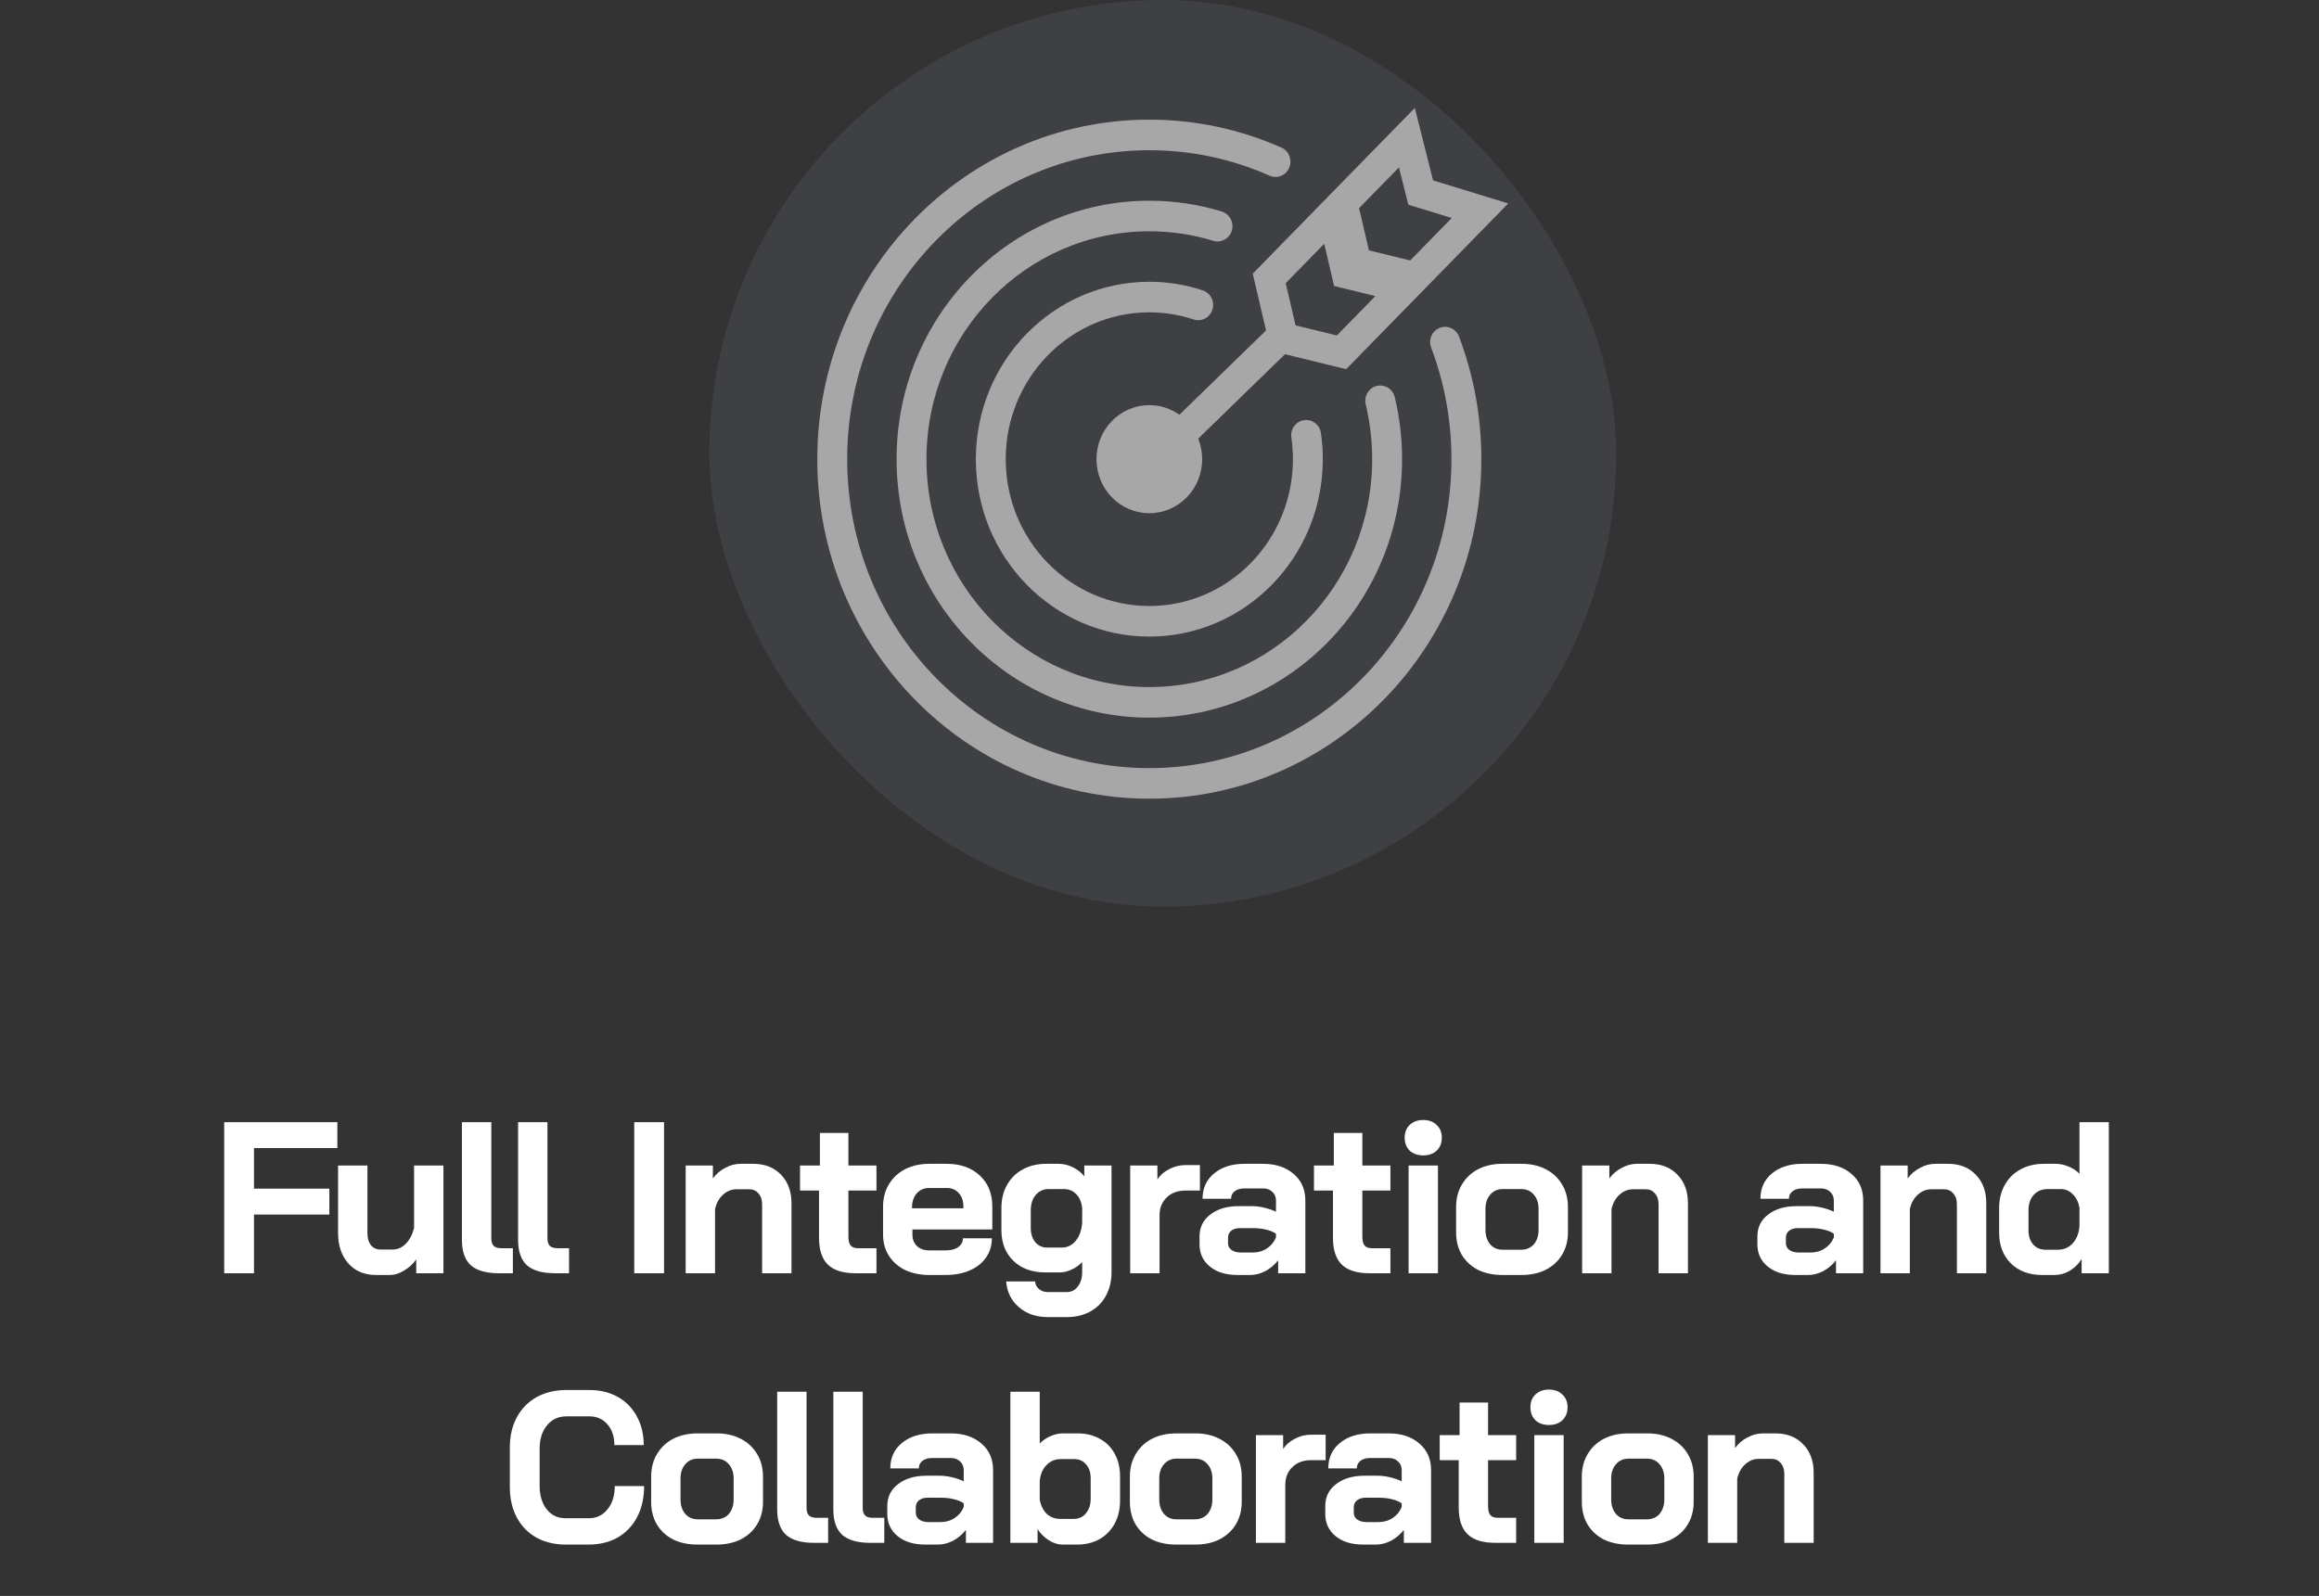
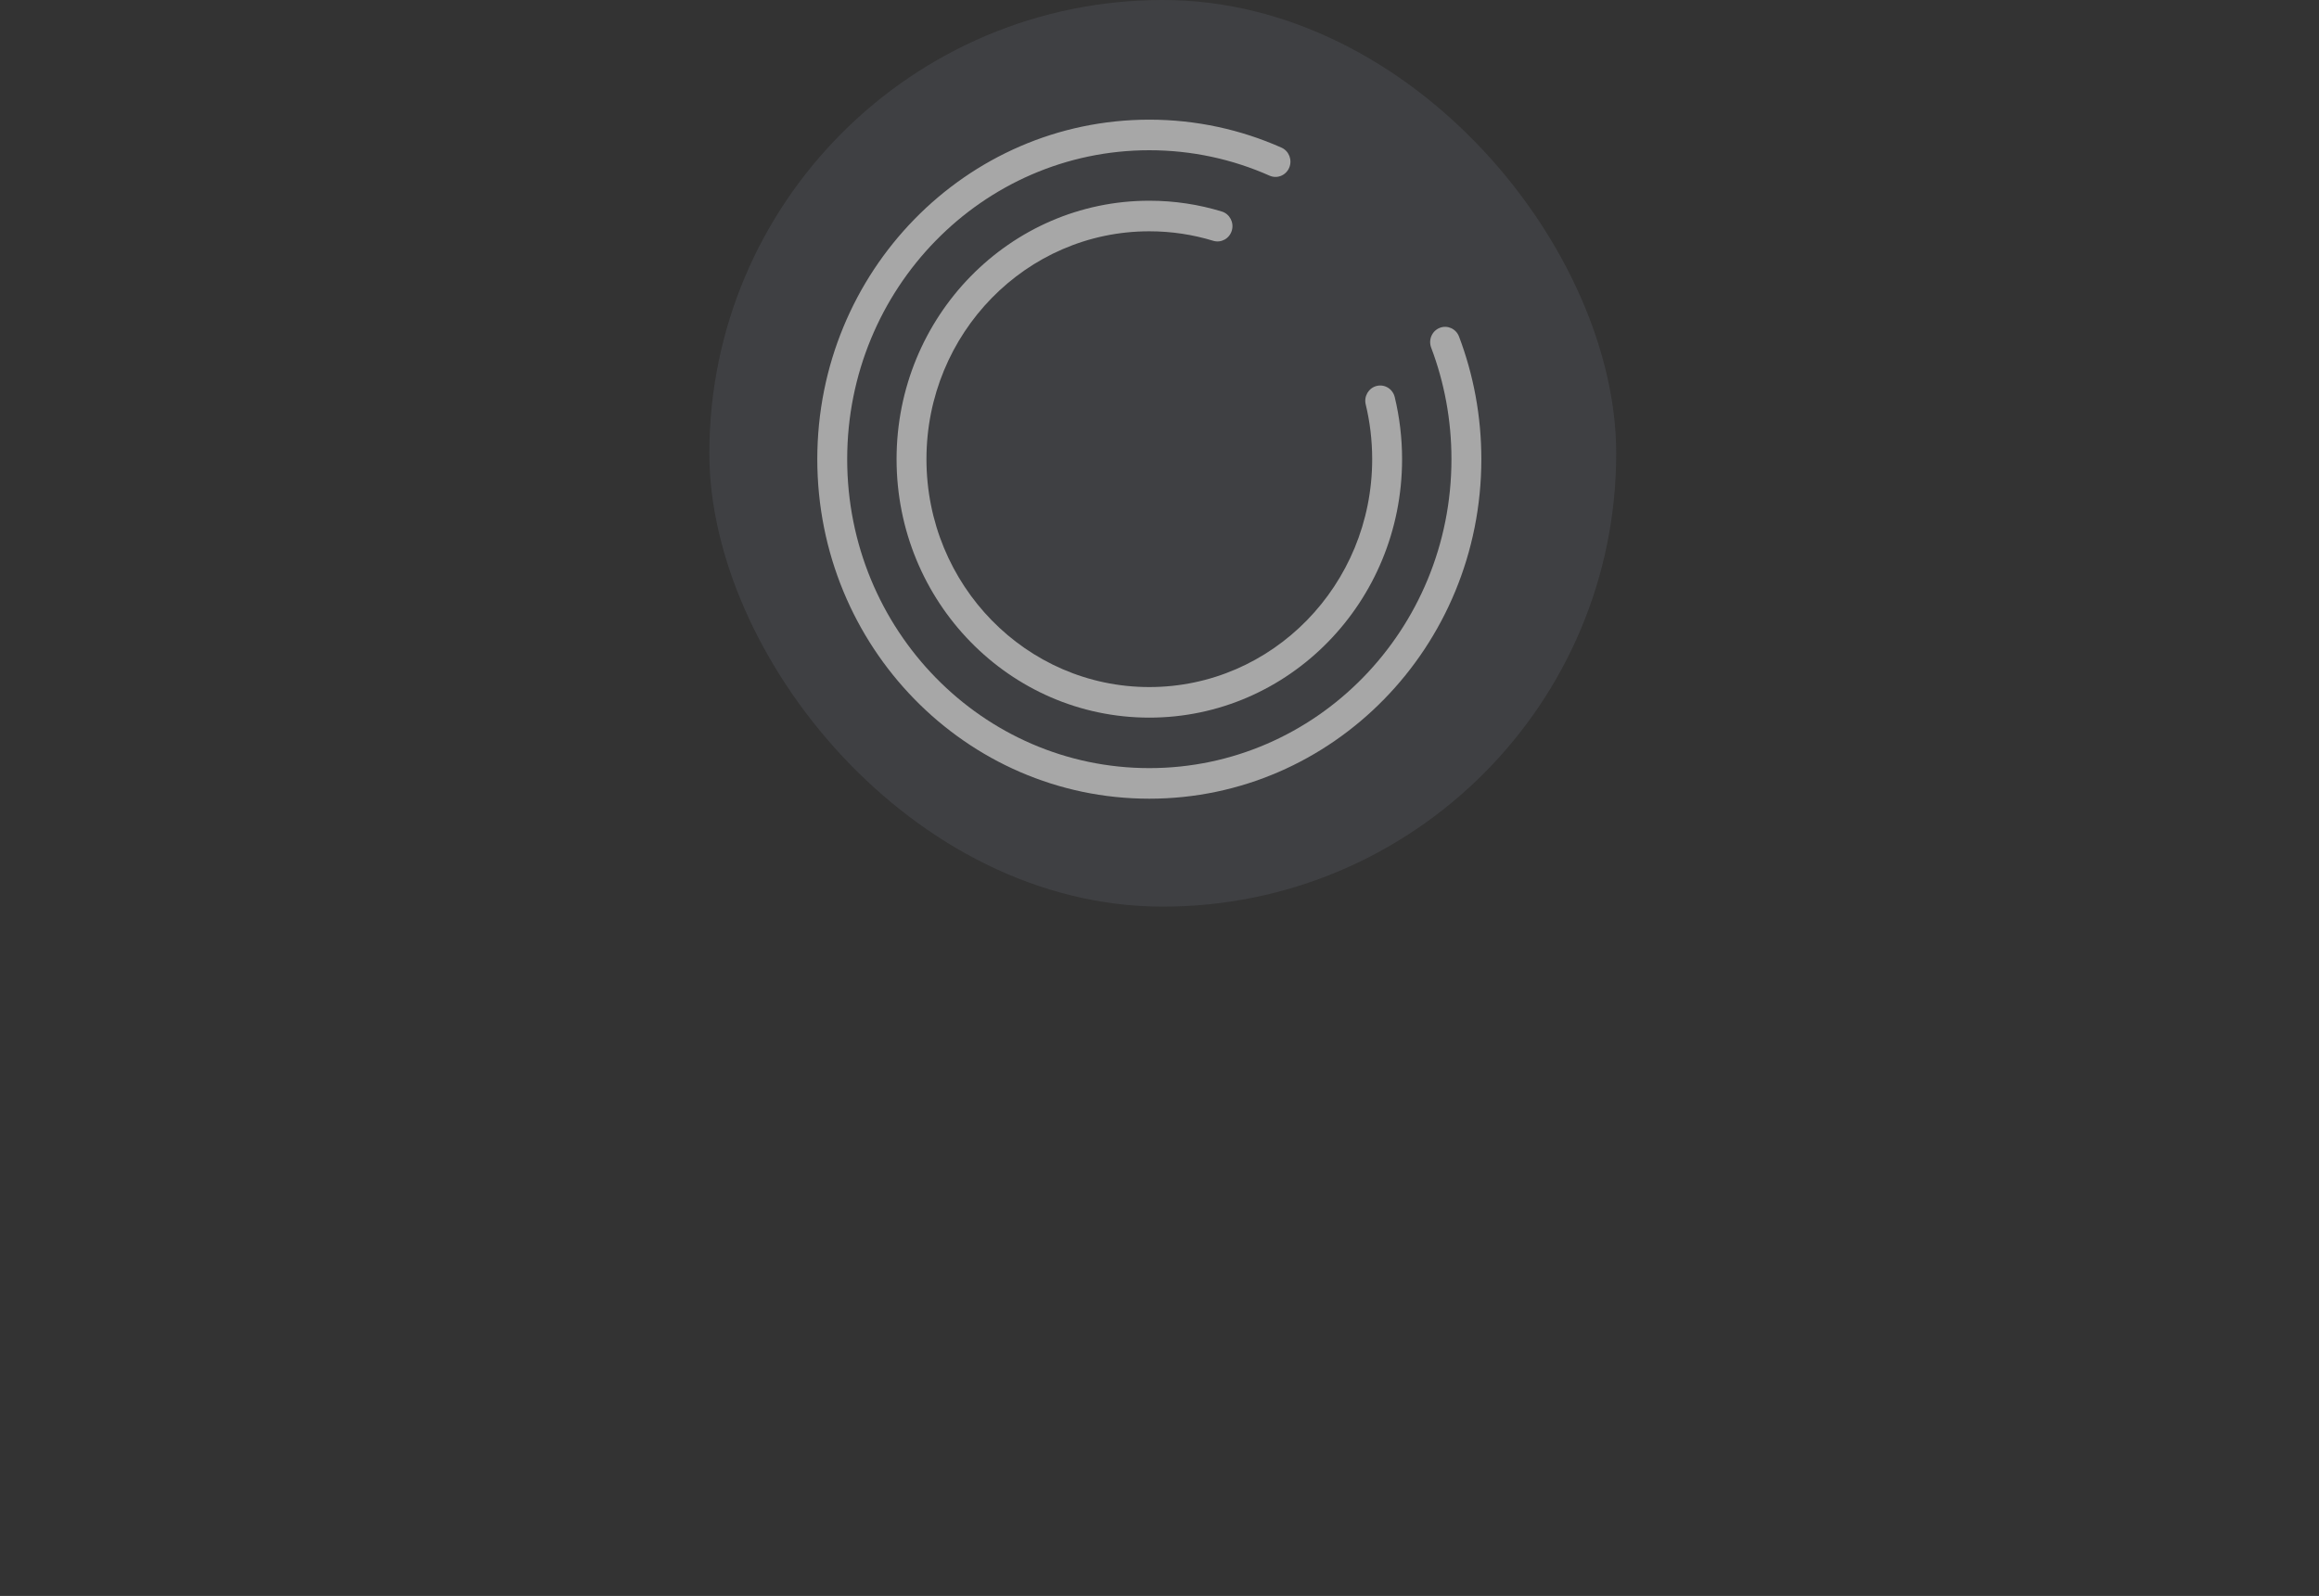
<svg xmlns="http://www.w3.org/2000/svg" width="215" height="148" viewBox="0 0 215 148" fill="none">
  <rect x="0" y="0" width="215" height="148" fill="#333333" stroke="none" />
  <rect x="65.766" width="84.076" height="84.076" rx="42.038" fill="#676877" fill-opacity="0.25" />
-   <path fill-rule="evenodd" clip-rule="evenodd" d="M132.864 16.728L139.832 18.867L124.806 34.235L119.133 32.849L111.089 40.676C111.325 41.264 111.456 41.907 111.456 42.582C111.456 45.35 109.262 47.593 106.556 47.593C103.85 47.593 101.657 45.35 101.657 42.582C101.657 39.814 103.85 37.571 106.556 37.571C107.592 37.571 108.553 37.9 109.345 38.461L117.376 30.645L116.145 25.377L131.17 10.009L132.864 16.728ZM130.744 24.153L126.917 23.218L126.003 19.303L129.699 15.523L130.571 18.983L134.592 20.218L130.744 24.153ZM127.513 27.458L123.686 26.523L122.771 22.608L119.201 26.26L120.116 30.174L123.943 31.11L127.513 27.458Z" fill="#A7A7A7" />
  <path d="M78.545 42.582C78.545 26.759 91.086 13.932 106.556 13.932C110.52 13.932 114.288 14.773 117.702 16.289C118.404 16.601 119.22 16.272 119.525 15.554C119.83 14.836 119.508 14.001 118.806 13.689C115.05 12.021 110.907 11.097 106.556 11.097C89.555 11.097 75.773 25.193 75.773 42.582C75.773 59.971 89.555 74.067 106.556 74.067C123.557 74.067 137.339 59.971 137.339 42.582C137.339 38.577 136.607 34.742 135.271 31.215C134.995 30.485 134.192 30.122 133.478 30.405C132.765 30.688 132.41 31.508 132.687 32.238C133.901 35.445 134.567 38.932 134.567 42.582C134.567 58.405 122.026 71.232 106.556 71.232C91.086 71.232 78.545 58.405 78.545 42.582Z" fill="#A7A7A7" />
-   <path d="M93.243 42.582C93.243 35.062 99.204 28.965 106.556 28.965C107.991 28.965 109.37 29.197 110.661 29.625C111.389 29.866 112.171 29.458 112.407 28.713C112.642 27.968 112.243 27.169 111.515 26.928C109.951 26.41 108.284 26.131 106.556 26.131C97.673 26.131 90.472 33.496 90.472 42.582C90.472 51.668 97.673 59.033 106.556 59.033C115.439 59.033 122.64 51.668 122.64 42.582C122.64 41.759 122.581 40.949 122.467 40.157C122.355 39.383 121.65 38.848 120.893 38.962C120.136 39.077 119.613 39.797 119.725 40.572C119.82 41.227 119.869 41.898 119.869 42.582C119.869 50.102 113.908 56.198 106.556 56.198C99.204 56.198 93.243 50.102 93.243 42.582Z" fill="#A7A7A7" />
  <path d="M106.556 21.449C95.145 21.449 85.894 30.91 85.894 42.582C85.894 54.254 95.145 63.715 106.556 63.715C117.967 63.715 127.218 54.254 127.218 42.582C127.218 40.831 127.01 39.131 126.619 37.506C126.435 36.746 126.889 35.978 127.632 35.791C128.375 35.603 129.126 36.068 129.31 36.828C129.754 38.672 129.99 40.6 129.99 42.582C129.99 55.819 119.498 66.55 106.556 66.55C93.614 66.55 83.123 55.819 83.123 42.582C83.123 29.345 93.614 18.614 106.556 18.614C108.889 18.614 111.145 18.963 113.275 19.614C114.008 19.838 114.425 20.628 114.206 21.378C113.987 22.128 113.214 22.554 112.481 22.33C110.606 21.757 108.617 21.449 106.556 21.449Z" fill="#A7A7A7" />
-   <path d="M20.786 104.063H31.276V106.466H23.549V110.229H30.535V112.631H23.549V118.076H20.786V104.063ZM34.847 118.236C33.792 118.236 32.945 117.883 32.304 117.175C31.664 116.455 31.344 115.514 31.344 114.353V108.087H34.066V114.393C34.066 114.833 34.173 115.194 34.386 115.474C34.613 115.741 34.907 115.874 35.267 115.874H36.428C36.869 115.874 37.269 115.694 37.629 115.334C37.99 114.96 38.243 114.473 38.39 113.872V108.087H41.112V118.076H38.59V116.795C38.283 117.222 37.903 117.569 37.449 117.836C37.009 118.103 36.582 118.236 36.168 118.236H34.847ZM46.27 118.076C45.083 118.076 44.208 117.829 43.648 117.335C43.101 116.828 42.827 116.048 42.827 114.993V104.063H45.55V114.833C45.55 115.154 45.623 115.387 45.77 115.534C45.917 115.681 46.15 115.754 46.471 115.754H47.551V118.076H46.27ZM51.476 118.076C50.288 118.076 49.414 117.829 48.853 117.335C48.306 116.828 48.033 116.048 48.033 114.993V104.063H50.755V114.833C50.755 115.154 50.828 115.387 50.975 115.534C51.122 115.681 51.356 115.754 51.676 115.754H52.757V118.076H51.476ZM58.802 104.063H61.565V118.076H58.802V104.063ZM63.571 108.087H66.093V109.288C66.387 108.874 66.767 108.548 67.234 108.307C67.701 108.054 68.168 107.927 68.636 107.927H69.837C70.904 107.927 71.758 108.261 72.399 108.928C73.053 109.595 73.38 110.476 73.38 111.57V118.076H70.657V111.67C70.657 111.257 70.544 110.923 70.317 110.669C70.104 110.416 69.823 110.289 69.476 110.289H68.275C67.808 110.289 67.388 110.463 67.014 110.81C66.654 111.143 66.414 111.584 66.293 112.131V118.076H63.571V108.087ZM79.338 118.076C78.163 118.076 77.302 117.809 76.755 117.275C76.208 116.742 75.934 115.914 75.934 114.793V110.409H74.173V108.087H76.014V105.064H78.657V108.087H81.259V110.409H78.657V114.673C78.657 115.047 78.724 115.32 78.857 115.494C79.004 115.667 79.231 115.754 79.538 115.754H81.259V118.076H79.338ZM86.154 118.236C85.314 118.236 84.566 118.083 83.912 117.776C83.272 117.456 82.771 117.015 82.411 116.455C82.051 115.881 81.87 115.227 81.87 114.493V111.911C81.87 111.123 82.051 110.429 82.411 109.829C82.771 109.228 83.272 108.761 83.912 108.427C84.566 108.094 85.314 107.927 86.154 107.927H87.756C89.037 107.927 90.064 108.287 90.839 109.008C91.613 109.729 92 110.689 92 111.891V114.012H84.593V114.493C84.593 114.933 84.733 115.287 85.013 115.554C85.293 115.821 85.674 115.954 86.154 115.954H87.716C88.183 115.954 88.556 115.854 88.837 115.654C89.13 115.44 89.277 115.167 89.277 114.833H91.96C91.96 115.501 91.779 116.094 91.419 116.615C91.059 117.135 90.552 117.536 89.898 117.816C89.257 118.096 88.516 118.236 87.676 118.236H86.154ZM89.317 112.051V111.891C89.317 111.37 89.177 110.956 88.897 110.649C88.617 110.329 88.243 110.169 87.776 110.169H86.154C85.674 110.169 85.287 110.336 84.993 110.669C84.7 111.003 84.553 111.443 84.553 111.991V112.051H89.317ZM97.127 122.14C96.059 122.14 95.172 121.833 94.464 121.219C93.757 120.618 93.363 119.824 93.283 118.837H95.966C95.992 119.13 96.112 119.364 96.326 119.537C96.54 119.724 96.806 119.818 97.127 119.818H98.928C99.342 119.818 99.676 119.644 99.929 119.297C100.196 118.964 100.33 118.523 100.33 117.976V117.035C100.063 117.329 99.736 117.562 99.349 117.736C98.975 117.909 98.615 117.996 98.268 117.996H96.886C95.672 117.996 94.691 117.636 93.944 116.915C93.21 116.194 92.843 115.247 92.843 114.073V112.031C92.843 111.217 93.016 110.503 93.363 109.889C93.71 109.262 94.197 108.781 94.825 108.447C95.452 108.1 96.173 107.927 96.987 107.927H98.148C98.601 107.927 99.042 108.034 99.469 108.247C99.909 108.461 100.263 108.741 100.53 109.088V108.087H103.052V117.976C103.052 118.803 102.879 119.531 102.532 120.158C102.198 120.785 101.718 121.272 101.09 121.619C100.463 121.966 99.743 122.14 98.928 122.14H97.127ZM98.448 115.694C98.955 115.694 99.382 115.487 99.729 115.073C100.076 114.646 100.276 114.093 100.33 113.412V112.031C100.276 111.497 100.096 111.07 99.789 110.75C99.482 110.429 99.095 110.269 98.628 110.269H97.227C96.733 110.269 96.333 110.449 96.026 110.81C95.719 111.17 95.565 111.644 95.565 112.231V113.872C95.565 114.42 95.706 114.86 95.986 115.194C96.266 115.527 96.626 115.694 97.067 115.694H98.448ZM104.783 108.087H107.305V109.368C107.558 108.981 107.919 108.668 108.386 108.427C108.866 108.174 109.367 108.047 109.887 108.047H111.248V110.409H109.887C109.18 110.409 108.606 110.623 108.166 111.05C107.725 111.477 107.505 112.024 107.505 112.691V118.076H104.783V108.087ZM114.695 118.236C113.654 118.236 112.814 117.976 112.173 117.456C111.532 116.935 111.212 116.248 111.212 115.394V114.653C111.212 113.812 111.546 113.138 112.213 112.631C112.88 112.111 113.761 111.851 114.856 111.851H116.077C116.424 111.851 116.797 111.897 117.198 111.991C117.598 112.084 117.965 112.211 118.299 112.371V111.33C118.299 110.996 118.185 110.73 117.958 110.529C117.745 110.316 117.458 110.209 117.098 110.209H115.376C115.002 110.209 114.702 110.296 114.475 110.469C114.248 110.643 114.135 110.876 114.135 111.17H111.492C111.492 110.196 111.846 109.415 112.553 108.828C113.274 108.227 114.215 107.927 115.376 107.927H117.098C118.272 107.927 119.219 108.241 119.94 108.868C120.661 109.482 121.021 110.302 121.021 111.33V118.076H118.499V116.875C118.179 117.289 117.785 117.622 117.318 117.876C116.851 118.116 116.39 118.236 115.936 118.236H114.695ZM116.137 116.154C116.63 116.154 117.071 116.028 117.458 115.774C117.845 115.521 118.125 115.18 118.299 114.753V114.413C118.085 114.253 117.785 114.126 117.398 114.033C117.024 113.939 116.624 113.892 116.197 113.892H114.936C114.615 113.892 114.355 113.972 114.155 114.133C113.955 114.293 113.855 114.506 113.855 114.773V115.294C113.855 115.547 113.961 115.754 114.175 115.914C114.402 116.074 114.695 116.154 115.056 116.154H116.137ZM126.986 118.076C125.812 118.076 124.951 117.809 124.404 117.275C123.857 116.742 123.583 115.914 123.583 114.793V110.409H121.822V108.087H123.663V105.064H126.306V108.087H128.908V110.409H126.306V114.673C126.306 115.047 126.372 115.32 126.506 115.494C126.653 115.667 126.879 115.754 127.186 115.754H128.908V118.076H126.986ZM131.954 107.146C131.433 107.146 131.013 106.999 130.693 106.706C130.386 106.399 130.232 105.999 130.232 105.505C130.232 105.011 130.386 104.617 130.693 104.324C131.013 104.017 131.433 103.863 131.954 103.863C132.474 103.863 132.888 104.017 133.195 104.324C133.515 104.617 133.675 105.011 133.675 105.505C133.675 105.999 133.515 106.399 133.195 106.706C132.888 106.999 132.474 107.146 131.954 107.146ZM130.593 108.087H133.315V118.076H130.593V108.087ZM139.262 118.236C138.421 118.236 137.674 118.076 137.02 117.756C136.38 117.422 135.879 116.955 135.519 116.355C135.172 115.754 134.998 115.06 134.998 114.273V111.931C134.998 111.143 135.178 110.449 135.539 109.849C135.899 109.235 136.4 108.761 137.04 108.427C137.694 108.094 138.441 107.927 139.282 107.927H141.084C141.925 107.927 142.665 108.094 143.306 108.427C143.96 108.761 144.467 109.235 144.827 109.849C145.188 110.449 145.368 111.143 145.368 111.931V114.273C145.368 115.06 145.188 115.754 144.827 116.355C144.467 116.955 143.96 117.422 143.306 117.756C142.665 118.076 141.918 118.236 141.064 118.236H139.262ZM141.024 115.894C141.518 115.894 141.911 115.727 142.205 115.394C142.498 115.047 142.645 114.6 142.645 114.053V112.111C142.645 111.564 142.498 111.123 142.205 110.79C141.911 110.443 141.524 110.269 141.044 110.269H139.322C138.842 110.269 138.455 110.443 138.161 110.79C137.868 111.123 137.721 111.564 137.721 112.111V114.053C137.721 114.6 137.868 115.047 138.161 115.394C138.455 115.727 138.835 115.894 139.302 115.894H141.024ZM146.684 108.087H149.206V109.288C149.5 108.874 149.88 108.548 150.347 108.307C150.814 108.054 151.281 107.927 151.749 107.927H152.95C154.017 107.927 154.871 108.261 155.512 108.928C156.166 109.595 156.493 110.476 156.493 111.57V118.076H153.77V111.67C153.77 111.257 153.657 110.923 153.43 110.669C153.217 110.416 152.936 110.289 152.589 110.289H151.388C150.921 110.289 150.501 110.463 150.127 110.81C149.767 111.143 149.527 111.584 149.406 112.131V118.076H146.684V108.087ZM166.416 118.236C165.375 118.236 164.534 117.976 163.893 117.456C163.253 116.935 162.933 116.248 162.933 115.394V114.653C162.933 113.812 163.266 113.138 163.933 112.631C164.601 112.111 165.482 111.851 166.576 111.851H167.797C168.144 111.851 168.518 111.897 168.918 111.991C169.318 112.084 169.685 112.211 170.019 112.371V111.33C170.019 110.996 169.906 110.73 169.679 110.529C169.465 110.316 169.178 110.209 168.818 110.209H167.096C166.723 110.209 166.422 110.296 166.196 110.469C165.969 110.643 165.855 110.876 165.855 111.17H163.213C163.213 110.196 163.566 109.415 164.274 108.828C164.994 108.227 165.935 107.927 167.096 107.927H168.818C169.992 107.927 170.94 108.241 171.66 108.868C172.381 109.482 172.741 110.302 172.741 111.33V118.076H170.219V116.875C169.899 117.289 169.505 117.622 169.038 117.876C168.571 118.116 168.111 118.236 167.657 118.236H166.416ZM167.857 116.154C168.351 116.154 168.791 116.028 169.178 115.774C169.565 115.521 169.846 115.18 170.019 114.753V114.413C169.805 114.253 169.505 114.126 169.118 114.033C168.745 113.939 168.344 113.892 167.917 113.892H166.656C166.336 113.892 166.075 113.972 165.875 114.133C165.675 114.293 165.575 114.506 165.575 114.773V115.294C165.575 115.547 165.682 115.754 165.895 115.914C166.122 116.074 166.416 116.154 166.776 116.154H167.857ZM174.343 108.087H176.865V109.288C177.159 108.874 177.539 108.548 178.006 108.307C178.473 108.054 178.94 107.927 179.407 107.927H180.608C181.676 107.927 182.53 108.261 183.171 108.928C183.825 109.595 184.152 110.476 184.152 111.57V118.076H181.429V111.67C181.429 111.257 181.316 110.923 181.089 110.669C180.875 110.416 180.595 110.289 180.248 110.289H179.047C178.58 110.289 178.159 110.463 177.786 110.81C177.425 111.143 177.185 111.584 177.065 112.131V118.076H174.343V108.087ZM189.308 118.236C188.121 118.236 187.16 117.876 186.426 117.155C185.705 116.435 185.345 115.487 185.345 114.313V112.031C185.345 111.217 185.518 110.503 185.865 109.889C186.212 109.262 186.699 108.781 187.327 108.447C187.954 108.1 188.681 107.927 189.509 107.927H190.61C190.997 107.927 191.39 108.014 191.791 108.187C192.191 108.347 192.525 108.568 192.792 108.848V104.063H195.514V118.076H192.992V116.755C192.725 117.195 192.365 117.556 191.911 117.836C191.457 118.103 190.983 118.236 190.489 118.236H189.308ZM190.79 115.894C191.337 115.894 191.791 115.701 192.151 115.314C192.525 114.913 192.738 114.386 192.792 113.732V111.991C192.698 111.47 192.491 111.056 192.171 110.75C191.864 110.429 191.497 110.269 191.07 110.269H189.849C189.315 110.269 188.881 110.449 188.548 110.81C188.227 111.17 188.067 111.644 188.067 112.231V114.113C188.067 114.646 188.214 115.08 188.508 115.414C188.801 115.734 189.182 115.894 189.649 115.894H190.79ZM52.433 143.236C51.405 143.236 50.498 143.016 49.71 142.576C48.936 142.135 48.336 141.515 47.909 140.714C47.482 139.9 47.268 138.966 47.268 137.911V134.228C47.268 133.174 47.482 132.246 47.909 131.446C48.349 130.632 48.963 130.004 49.751 129.564C50.551 129.124 51.472 128.903 52.513 128.903H54.635C55.636 128.903 56.517 129.117 57.277 129.544C58.038 129.971 58.625 130.571 59.039 131.346C59.466 132.106 59.679 132.994 59.679 134.008H56.957C56.957 133.207 56.743 132.567 56.316 132.086C55.889 131.592 55.329 131.346 54.635 131.346H52.513C51.766 131.346 51.165 131.626 50.711 132.186C50.258 132.733 50.031 133.454 50.031 134.348V137.791C50.031 138.686 50.251 139.413 50.691 139.973C51.132 140.521 51.712 140.794 52.433 140.794H54.595C55.302 140.794 55.876 140.521 56.316 139.973C56.77 139.426 56.997 138.706 56.997 137.811H59.719C59.719 138.892 59.506 139.847 59.079 140.674C58.652 141.488 58.051 142.122 57.277 142.576C56.503 143.016 55.609 143.236 54.595 143.236H52.433ZM64.633 143.236C63.793 143.236 63.045 143.076 62.392 142.756C61.751 142.422 61.251 141.955 60.89 141.355C60.543 140.754 60.37 140.06 60.37 139.273V136.931C60.37 136.143 60.55 135.449 60.91 134.849C61.27 134.235 61.771 133.761 62.411 133.427C63.065 133.094 63.813 132.927 64.653 132.927H66.455C67.296 132.927 68.037 133.094 68.677 133.427C69.331 133.761 69.838 134.235 70.199 134.849C70.559 135.449 70.739 136.143 70.739 136.931V139.273C70.739 140.06 70.559 140.754 70.199 141.355C69.838 141.955 69.331 142.422 68.677 142.756C68.037 143.076 67.289 143.236 66.435 143.236H64.633ZM66.395 140.894C66.889 140.894 67.283 140.727 67.576 140.394C67.87 140.047 68.017 139.6 68.017 139.053V137.111C68.017 136.564 67.87 136.123 67.576 135.79C67.283 135.443 66.896 135.269 66.415 135.269H64.694C64.213 135.269 63.826 135.443 63.532 135.79C63.239 136.123 63.092 136.564 63.092 137.111V139.053C63.092 139.6 63.239 140.047 63.532 140.394C63.826 140.727 64.207 140.894 64.674 140.894H66.395ZM75.498 143.076C74.311 143.076 73.436 142.829 72.876 142.335C72.329 141.828 72.055 141.048 72.055 139.993V129.063H74.778V139.833C74.778 140.154 74.851 140.387 74.998 140.534C75.145 140.681 75.378 140.754 75.699 140.754H76.779V143.076H75.498ZM80.704 143.076C79.516 143.076 78.642 142.829 78.082 142.335C77.534 141.828 77.261 141.048 77.261 139.993V129.063H79.983V139.833C79.983 140.154 80.057 140.387 80.203 140.534C80.35 140.681 80.584 140.754 80.904 140.754H81.985V143.076H80.704ZM85.746 143.236C84.706 143.236 83.865 142.976 83.224 142.456C82.584 141.935 82.263 141.248 82.263 140.394V139.653C82.263 138.812 82.597 138.138 83.264 137.631C83.931 137.111 84.812 136.851 85.907 136.851H87.128C87.475 136.851 87.848 136.897 88.249 136.991C88.649 137.084 89.016 137.211 89.35 137.371V136.33C89.35 135.996 89.236 135.73 89.009 135.529C88.796 135.316 88.509 135.209 88.149 135.209H86.427C86.053 135.209 85.753 135.296 85.526 135.469C85.299 135.643 85.186 135.876 85.186 136.17H82.543C82.543 135.196 82.897 134.415 83.605 133.828C84.325 133.227 85.266 132.927 86.427 132.927H88.149C89.323 132.927 90.27 133.241 90.991 133.868C91.712 134.482 92.072 135.302 92.072 136.33V143.076H89.55V141.875C89.23 142.289 88.836 142.622 88.369 142.876C87.902 143.116 87.441 143.236 86.988 143.236H85.746ZM87.188 141.154C87.681 141.154 88.122 141.028 88.509 140.774C88.896 140.521 89.176 140.18 89.35 139.753V139.413C89.136 139.253 88.836 139.126 88.449 139.033C88.075 138.939 87.675 138.892 87.248 138.892H85.987C85.666 138.892 85.406 138.972 85.206 139.133C85.006 139.293 84.906 139.506 84.906 139.773V140.294C84.906 140.547 85.012 140.754 85.226 140.914C85.453 141.074 85.746 141.154 86.107 141.154H87.188ZM98.498 143.236C98.084 143.236 97.664 143.103 97.237 142.836C96.809 142.569 96.463 142.222 96.196 141.795V143.076H93.673V129.063H96.396V133.868C96.663 133.588 96.99 133.361 97.377 133.187C97.777 133.014 98.157 132.927 98.518 132.927H99.919C100.693 132.927 101.374 133.094 101.961 133.427C102.561 133.748 103.022 134.208 103.342 134.809C103.676 135.409 103.843 136.103 103.843 136.891V139.173C103.843 139.973 103.676 140.681 103.342 141.295C103.008 141.908 102.541 142.389 101.941 142.736C101.34 143.069 100.653 143.236 99.879 143.236H98.498ZM99.559 140.854C100.026 140.854 100.399 140.681 100.68 140.334C100.973 139.987 101.12 139.533 101.12 138.972V137.091C101.12 136.557 100.98 136.13 100.7 135.81C100.419 135.476 100.052 135.309 99.599 135.309H98.358C97.824 135.309 97.377 135.496 97.016 135.87C96.656 136.243 96.449 136.737 96.396 137.351V139.073C96.489 139.606 96.703 140.04 97.036 140.374C97.383 140.694 97.79 140.854 98.257 140.854H99.559ZM109.018 143.236C108.177 143.236 107.429 143.076 106.776 142.756C106.135 142.422 105.634 141.955 105.274 141.355C104.927 140.754 104.754 140.06 104.754 139.273V136.931C104.754 136.143 104.934 135.449 105.294 134.849C105.655 134.235 106.155 133.761 106.796 133.427C107.449 133.094 108.197 132.927 109.038 132.927H110.839C111.68 132.927 112.421 133.094 113.061 133.427C113.715 133.761 114.222 134.235 114.583 134.849C114.943 135.449 115.123 136.143 115.123 136.931V139.273C115.123 140.06 114.943 140.754 114.583 141.355C114.222 141.955 113.715 142.422 113.061 142.756C112.421 143.076 111.673 143.236 110.819 143.236H109.018ZM110.779 140.894C111.273 140.894 111.667 140.727 111.96 140.394C112.254 140.047 112.401 139.6 112.401 139.053V137.111C112.401 136.564 112.254 136.123 111.96 135.79C111.667 135.443 111.28 135.269 110.799 135.269H109.078C108.597 135.269 108.21 135.443 107.917 135.79C107.623 136.123 107.476 136.564 107.476 137.111V139.053C107.476 139.6 107.623 140.047 107.917 140.394C108.21 140.727 108.591 140.894 109.058 140.894H110.779ZM116.439 133.087H118.962V134.368C119.215 133.981 119.575 133.668 120.043 133.427C120.523 133.174 121.023 133.047 121.544 133.047H122.905V135.409H121.544C120.837 135.409 120.263 135.623 119.822 136.05C119.382 136.477 119.162 137.024 119.162 137.691V143.076H116.439V133.087ZM126.352 143.236C125.311 143.236 124.47 142.976 123.83 142.456C123.189 141.935 122.869 141.248 122.869 140.394V139.653C122.869 138.812 123.203 138.138 123.87 137.631C124.537 137.111 125.418 136.851 126.512 136.851H127.733C128.08 136.851 128.454 136.897 128.854 136.991C129.255 137.084 129.622 137.211 129.955 137.371V136.33C129.955 135.996 129.842 135.73 129.615 135.529C129.401 135.316 129.115 135.209 128.754 135.209H127.033C126.659 135.209 126.359 135.296 126.132 135.469C125.905 135.643 125.792 135.876 125.792 136.17H123.149C123.149 135.196 123.503 134.415 124.21 133.828C124.931 133.227 125.872 132.927 127.033 132.927H128.754C129.929 132.927 130.876 133.241 131.597 133.868C132.317 134.482 132.678 135.302 132.678 136.33V143.076H130.155V141.875C129.835 142.289 129.442 142.622 128.974 142.876C128.507 143.116 128.047 143.236 127.593 143.236H126.352ZM127.793 141.154C128.287 141.154 128.728 141.028 129.115 140.774C129.502 140.521 129.782 140.18 129.955 139.753V139.413C129.742 139.253 129.442 139.126 129.054 139.033C128.681 138.939 128.28 138.892 127.853 138.892H126.592C126.272 138.892 126.012 138.972 125.812 139.133C125.611 139.293 125.511 139.506 125.511 139.773V140.294C125.511 140.547 125.618 140.754 125.832 140.914C126.058 141.074 126.352 141.154 126.712 141.154H127.793ZM138.643 143.076C137.468 143.076 136.608 142.809 136.061 142.275C135.513 141.742 135.24 140.914 135.24 139.793V135.409H133.478V133.087H135.32V130.064H137.962V133.087H140.565V135.409H137.962V139.673C137.962 140.047 138.029 140.32 138.162 140.494C138.309 140.667 138.536 140.754 138.843 140.754H140.565V143.076H138.643ZM143.611 132.146C143.09 132.146 142.67 131.999 142.349 131.706C142.042 131.399 141.889 130.999 141.889 130.505C141.889 130.011 142.042 129.617 142.349 129.324C142.67 129.017 143.09 128.863 143.611 128.863C144.131 128.863 144.545 129.017 144.852 129.324C145.172 129.617 145.332 130.011 145.332 130.505C145.332 130.999 145.172 131.399 144.852 131.706C144.545 131.999 144.131 132.146 143.611 132.146ZM142.249 133.087H144.972V143.076H142.249V133.087ZM150.919 143.236C150.078 143.236 149.331 143.076 148.677 142.756C148.036 142.422 147.536 141.955 147.175 141.355C146.828 140.754 146.655 140.06 146.655 139.273V136.931C146.655 136.143 146.835 135.449 147.195 134.849C147.556 134.235 148.056 133.761 148.697 133.427C149.351 133.094 150.098 132.927 150.939 132.927H152.741C153.581 132.927 154.322 133.094 154.963 133.427C155.616 133.761 156.124 134.235 156.484 134.849C156.844 135.449 157.024 136.143 157.024 136.931V139.273C157.024 140.06 156.844 140.754 156.484 141.355C156.124 141.955 155.616 142.422 154.963 142.756C154.322 143.076 153.575 143.236 152.72 143.236H150.919ZM152.68 140.894C153.174 140.894 153.568 140.727 153.862 140.394C154.155 140.047 154.302 139.6 154.302 139.053V137.111C154.302 136.564 154.155 136.123 153.862 135.79C153.568 135.443 153.181 135.269 152.7 135.269H150.979C150.498 135.269 150.111 135.443 149.818 135.79C149.524 136.123 149.377 136.564 149.377 137.111V139.053C149.377 139.6 149.524 140.047 149.818 140.394C150.111 140.727 150.492 140.894 150.959 140.894H152.68ZM158.341 133.087H160.863V134.288C161.156 133.874 161.537 133.548 162.004 133.307C162.471 133.054 162.938 132.927 163.405 132.927H164.606C165.674 132.927 166.528 133.261 167.169 133.928C167.823 134.595 168.149 135.476 168.149 136.57V143.076H165.427V136.67C165.427 136.257 165.314 135.923 165.087 135.669C164.873 135.416 164.593 135.289 164.246 135.289H163.045C162.578 135.289 162.157 135.463 161.784 135.81C161.423 136.143 161.183 136.584 161.063 137.131V143.076H158.341V133.087Z" fill="white" />
</svg>